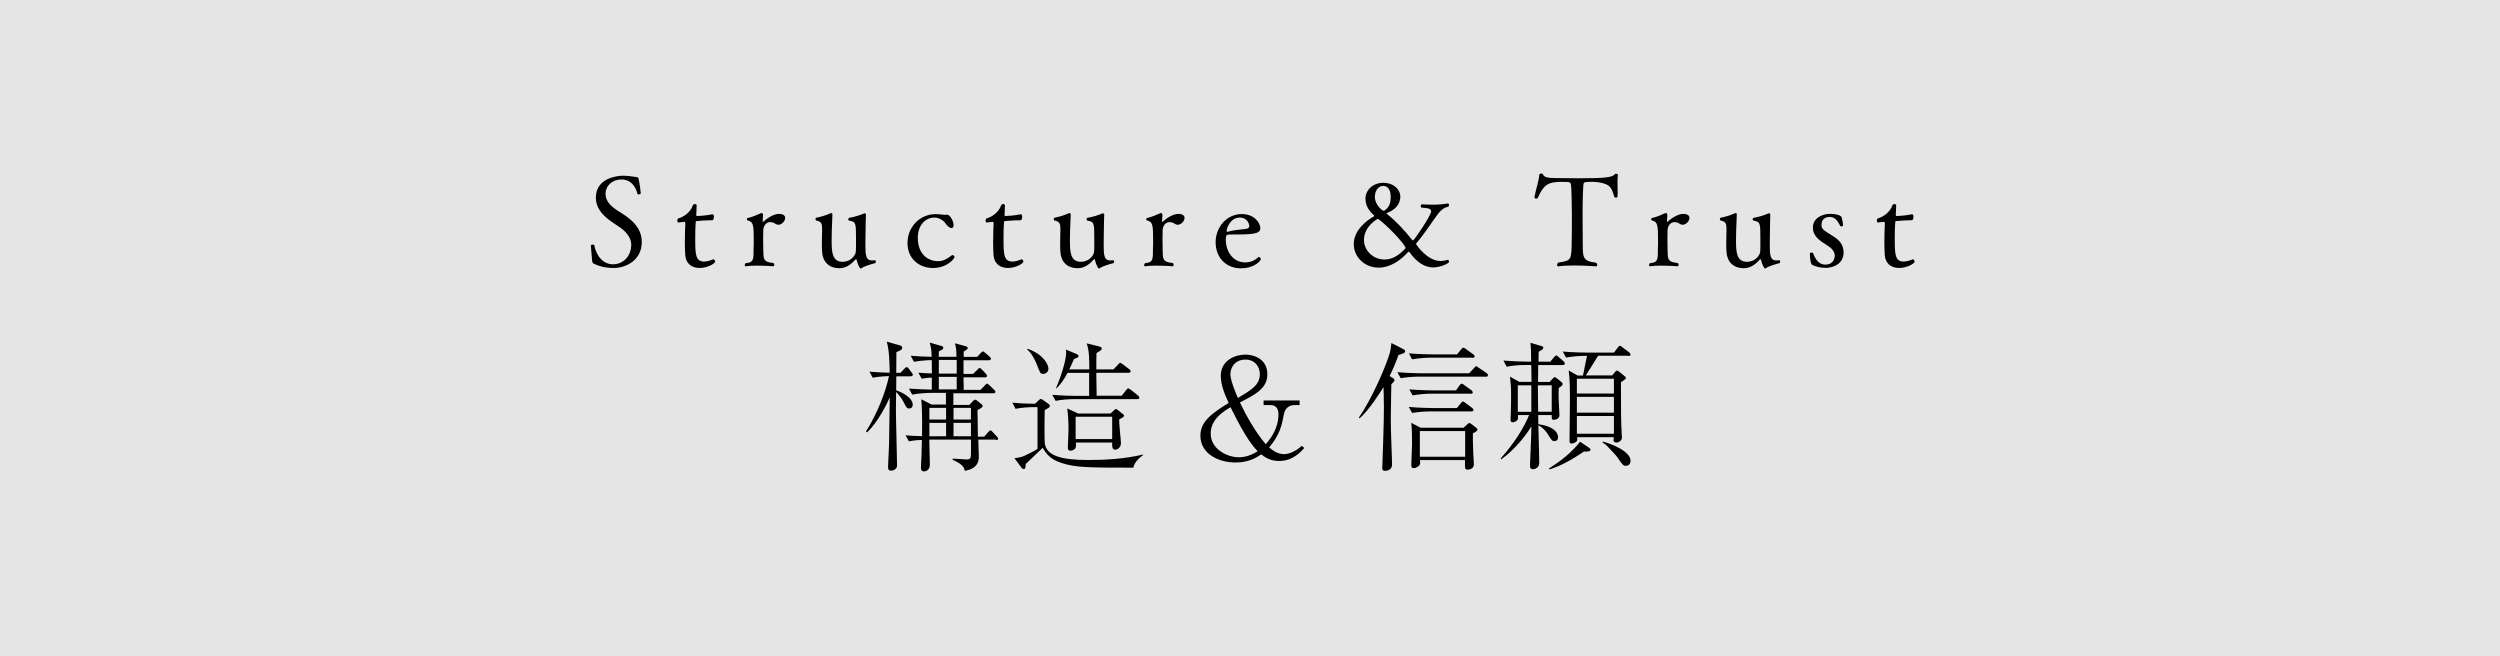
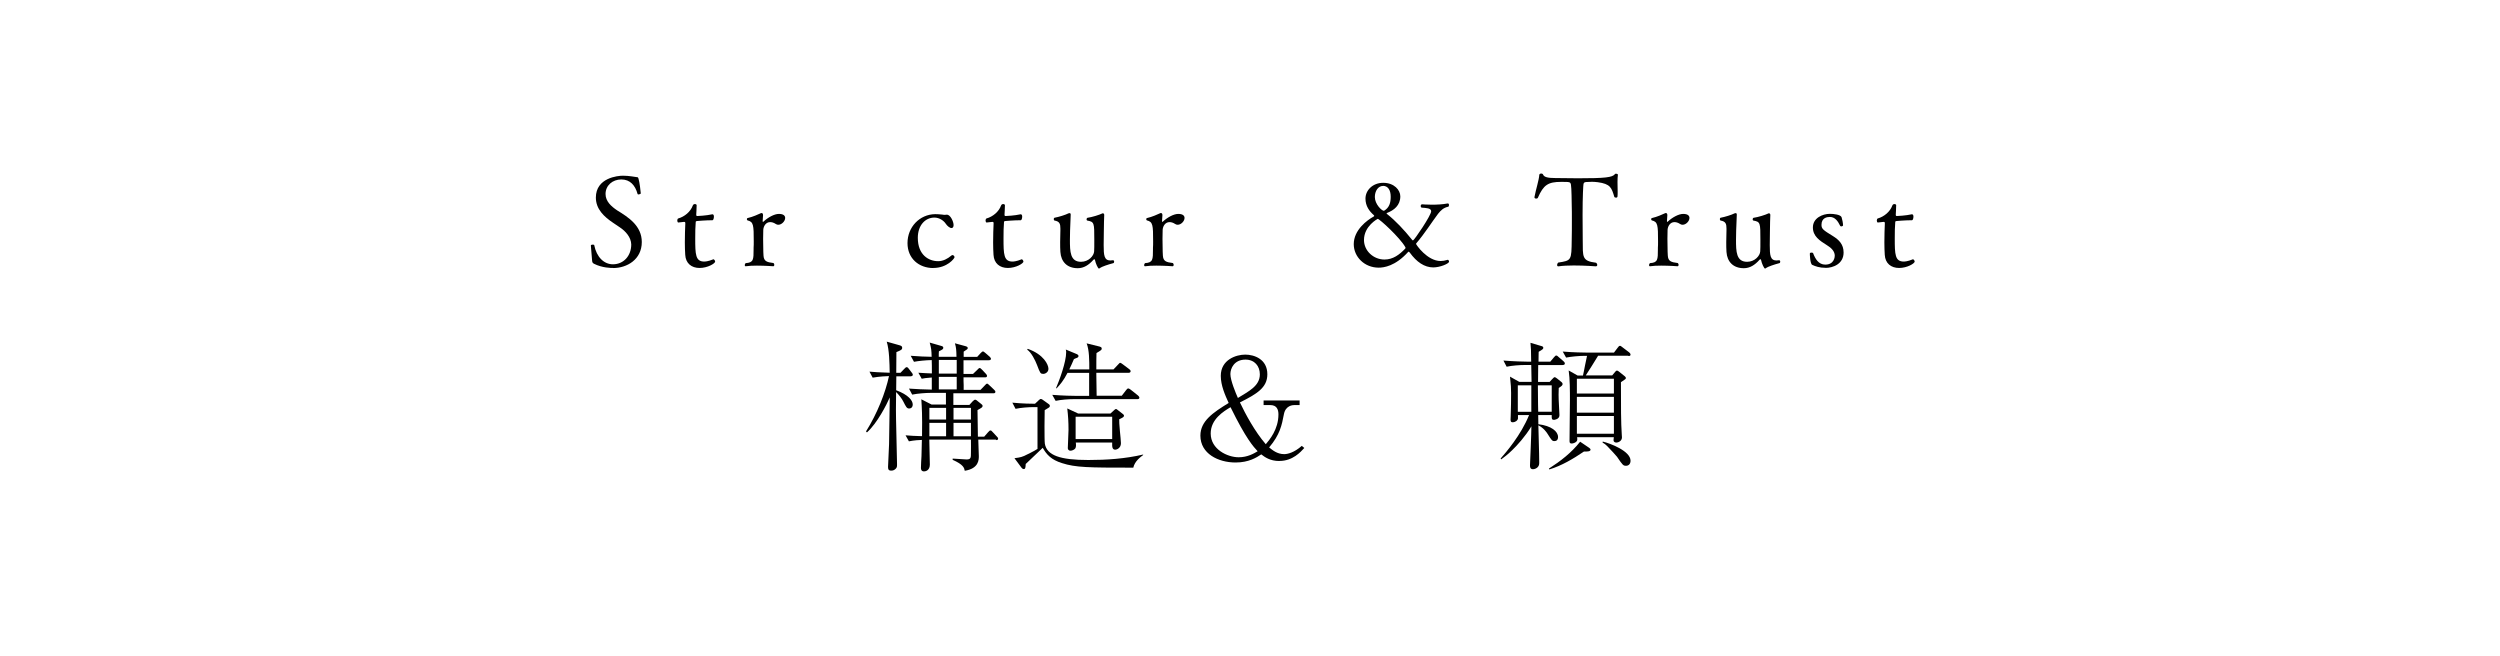
<svg xmlns="http://www.w3.org/2000/svg" id="_レイヤー_2" data-name="レイヤー 2" width="320" height="84" viewBox="0 0 320 84">
  <defs>
    <style>
      .cls-1 {
        fill: #e5e5e6;
      }
    </style>
  </defs>
  <g id="_レイヤー_1-2" data-name="レイヤー 1">
-     <rect class="cls-1" width="320" height="84" />
    <g>
      <path d="M116.58,48.17h-1.85l-.02,1.78c1.57.58,2.12,1.33,2.12,1.82,0,.34-.2.52-.45.52-.32,0-.41-.22-.76-.9-.16-.34-.58-.88-.92-1.21,0,.31-.02,1.96-.02,2.27-.02.41.14,6.36.14,6.95,0,.32,0,.43-.18.61-.2.2-.41.23-.56.23-.38,0-.41-.2-.41-.49,0-.2.11-2.45.13-2.9.02-.94.07-5.11.09-5.98-.4.92-1.6,3.29-2.92,4.48l-.12-.13c1.44-2.29,2.5-4.99,2.94-7.08-.16,0-1.24.04-2.09.2l-.41-.77c.47.04,1.31.11,2.59.14-.02-1.21-.05-2.93-.38-3.98l1.66.47c.16.05.32.11.32.31,0,.25-.16.32-.74.56,0,.41-.02,2.52-.02,2.65h.54l.48-.5c.2-.2.22-.22.31-.22.13,0,.22.11.29.22l.36.47c.13.16.14.2.14.27,0,.16-.14.2-.27.2ZM127.51,56.27h-2.29c0,.34.07,1.84.07,2.12,0,.45,0,1.58-1.8,1.87-.07-.36-.16-.79-1.55-1.4v-.16c.29,0,1.53.11,1.78.11.56,0,.56-.23.56-.85,0-.27.02-1.44,0-1.69h-5.33c0,.5.07,2.74.07,3.19,0,.72-.5.88-.74.88-.4,0-.4-.34-.4-.47,0-.41.05-1.08.07-1.49.02-.52.04-1.35.05-2.07-.27,0-1.03.05-1.66.18l-.43-.77c.83.07.99.07,2.11.11.04-2.79-.02-3.55-.09-4.72l1.31.67h1.84v-1.49h-2c-.56,0-1.58.07-2.32.22l-.41-.77c.88.07,1.98.11,2.92.13v-1.55c-.79.05-1.03.11-1.29.16l-.43-.77c.85.05,1.06.07,1.73.09,0-.56,0-1.49-.02-1.71-.81.02-1.69.11-2.27.22l-.42-.77c1.01.07,1.91.13,2.68.13-.02-.85-.05-1.1-.25-1.82l1.49.43c.14.04.25.09.25.22,0,.18-.05.22-.56.47-.02.22-.02.27-.02.7h2.27c-.02-.9-.04-1.17-.2-1.73l1.39.38c.07.02.25.07.25.22s-.05.16-.52.47v.67h1.73l.43-.47c.18-.18.22-.22.31-.22.07,0,.11.02.32.2l.54.47c.11.11.16.18.16.27,0,.16-.16.18-.27.18h-3.24v1.75h1.22l.54-.52c.22-.22.22-.23.31-.23s.12.04.31.22l.47.5c.13.13.16.2.16.29,0,.16-.14.18-.27.18h-2.74c0,.16,0,.85.02.99v.61h2.16l.54-.56c.16-.18.21-.23.3-.23.07,0,.11.02.31.22l.59.56c.09.09.16.16.16.27,0,.16-.14.18-.27.18h-5.11v1.49h2.05l.43-.47c.16-.14.22-.2.31-.2.04,0,.11.02.18.07l.61.49c.11.09.16.13.16.25,0,.16-.12.23-.65.52,0,.58.05,2.99.05,3.4h.81l.49-.56c.18-.2.22-.23.31-.23s.16.05.3.22l.52.56c.16.16.16.22.16.27,0,.16-.14.18-.29.18ZM121.1,52.21h-2.14v1.49h2.14v-1.49ZM121.1,54.13h-2.14v1.71h2.14v-1.71ZM122.46,46.07h-2.29v1.75h2.29v-1.75ZM122.46,48.24h-2.29v1.6h2.29v-1.6ZM124.28,52.21h-2.23v1.49h2.23v-1.49ZM124.28,54.13h-2.23v1.71h2.23v-1.71Z" />
      <path d="M145.07,59.86h-.22c-5.49,0-7.18-.02-8.91-.58-1.39-.43-1.98-1.1-2.47-1.96-.34.34-1.87,1.78-2.18,2.07-.02.45-.04.65-.25.65-.16,0-.25-.14-.29-.18l-.9-1.21c.22-.04.76-.07,1.24-.29.23-.11,1.28-.61,1.71-.9v-5.35h-.49c-.63,0-1.64.07-2.32.22l-.41-.79c1.35.13,2.48.14,2.9.14l.5-.47c.11-.09.16-.14.25-.14s.13.04.22.09l.81.58c.05.04.12.09.12.22,0,.07-.02.14-.14.22-.09.05-.45.29-.52.32-.02.05-.05,3.89.02,4.29.25,1.51,1.98,2.09,5.56,2.09,2.36,0,4.72-.16,7.02-.7v.07c-.27.2-1.08.76-1.26,1.62ZM133.52,47.85c-.34,0-.38-.07-.78-1.13-.23-.61-.74-1.62-1.26-1.96l.07-.11c2.05.72,2.65,2.03,2.65,2.56,0,.43-.4.65-.68.65ZM145.54,51.09h-8.1c-.65,0-1.64.07-2.32.22l-.43-.77c1.35.11,2.66.13,3.01.13h1.71v-2.94h-2.77c-.52,1.01-.94,1.49-1.4,1.98l-.07-.02c.45-1.06,1.3-3.35,1.3-4.61,0-.18-.02-.22-.05-.34l1.42.59s.21.09.21.23-.12.22-.16.23c-.07.02-.38.14-.43.18-.21.5-.36.83-.59,1.31h2.56c0-1.13,0-2.47-.34-3.33l1.66.41c.11.04.27.07.27.25,0,.16,0,.18-.67.58-.02.58-.02,1.1-.02,2.09h2.2l.56-.59c.2-.22.23-.25.3-.25.05,0,.13.04.34.2l.81.61c.07.05.18.14.18.27,0,.16-.16.2-.27.2h-4.12v.25c0,.43.04,2.3.04,2.68h3.22l.54-.7c.11-.14.18-.23.29-.23s.34.18.36.2l.88.7c.07.07.18.16.18.29,0,.16-.16.18-.27.18ZM143.26,53.65c0,.38,0,.59.09,1.55.05.47.13,1.33.13,1.53,0,.63-.54.83-.72.83-.43,0-.41-.43-.4-.92h-4.66c.04.25.05.54-.05.74-.11.16-.4.31-.61.31-.29,0-.36-.2-.36-.34,0-.34.09-1.94.09-2.32,0-1.03-.05-1.8-.16-2.75l1.39.65h4.14l.49-.45c.11-.09.14-.13.22-.13.04,0,.11.04.14.07l.76.59c.07.07.12.11.12.2,0,.16-.12.22-.59.45ZM142.36,53.34h-4.68v2.86h4.68v-2.86Z" />
      <path d="M163.76,59.01c-1.21,0-1.89-.52-2.32-.85-.59.4-1.6,1.04-3.29,1.04-2.21,0-4.5-1.13-4.5-3.44,0-1.87,1.62-2.95,3.62-4.18-.45-.99-1.01-2.23-1.01-3.47,0-2.07,1.96-2.72,3.13-2.72s2.83.59,2.83,2.52c0,1.73-1.37,2.52-3.51,3.6.7,1.48,1.91,3.73,3.31,5.35.47-.56,1.62-1.89,1.62-3.82,0-.63-.22-1.19-1.04-1.19h-.86v-.59h4.61v.59h-.7c-.16,0-1.1.04-1.31,1.17-.27,1.4-.5,2.61-1.89,4.25.4.32,1.01.86,1.93.86.43,0,1.28-.2,2.25-1.06l.32.27c-.47.52-1.49,1.66-3.17,1.66ZM157.51,52.12c-.9.54-2.54,1.53-2.54,3.37,0,2.02,2.14,3.04,3.58,3.04,1.15,0,1.96-.49,2.43-.77-.54-.58-1.49-1.6-3.47-5.64ZM159.42,46.03c-1.44,0-1.93,1.12-1.93,1.85,0,.81.69,2.45.96,3.06,1.37-.85,2.81-1.53,2.81-3.02,0-1.06-.67-1.89-1.84-1.89Z" />
-       <path d="M179,45.45c-.34.97-.67,1.75-1.13,2.68l.4.25c.09.05.22.14.22.29,0,.13-.2.32-.4.52,0,.32-.07,3.55-.07,4.56,0,.88.02,1.33.14,4.79.02.74.02.83.02.92,0,.81-.83.81-.9.81-.25,0-.36-.13-.36-.36,0-.04.02-.18.02-.22.07-2.21.2-5.42.2-7.58,0-1.17-.04-2.02-.05-2.56-.27.43-1.89,3.04-3.08,4l-.07-.11c1.66-2.38,3.44-6.5,3.98-8.34.05-.2.12-.58.18-1.19l1.55.79c.09.05.21.13.21.27,0,.18-.21.29-.85.47ZM190.18,48.21h-8.57c-.65,0-1.64.07-2.32.2l-.43-.77c1.35.11,2.67.14,3.01.14h6.18l.63-.67c.11-.13.16-.23.27-.23.09,0,.22.11.34.2l.99.67c.07.04.18.16.18.27,0,.2-.2.2-.27.2ZM188.33,52.66h-5.28c-.63,0-1.62.07-2.3.2l-.43-.77c1.35.11,2.66.14,2.99.14h3.17l.5-.61c.13-.16.18-.23.27-.23.07,0,.22.11.34.2l.83.61c.07.05.18.16.18.27,0,.16-.16.2-.27.2ZM188.47,45.78h-5.4c-.63,0-1.64.09-2.32.22l-.41-.77c1.35.11,2.65.13,2.99.13h3.17l.52-.63c.14-.18.2-.23.29-.23.07,0,.22.09.34.18l.92.67c.07.05.18.14.18.27,0,.16-.16.18-.27.18ZM188.24,50.39h-5.1c-.65,0-1.64.09-2.32.22l-.43-.77c1.35.11,2.66.13,3.01.13h2.97l.43-.61c.12-.16.2-.25.29-.25.11,0,.22.09.36.2l.88.63c.05.04.18.16.18.29,0,.16-.14.18-.27.18ZM188.53,55.46c0,.41-.02,1.13.05,2.65.02.38.07.97.07,1.35,0,.63-.74.65-.77.65-.38,0-.38-.09-.36-1.22h-5.76c0,.09.02.32.02.4,0,.36-.54.63-.81.63-.31,0-.32-.22-.32-.4,0-.41.09-2.25.09-2.63,0-.68,0-2.18-.11-2.77l1.21.63h5.49l.45-.4c.14-.13.21-.2.3-.2s.23.09.34.18l.54.43c.07.07.16.14.16.23,0,.18-.38.38-.59.47ZM187.54,55.18h-5.8v3.28h5.8v-3.28Z" />
      <path d="M199.99,46.73h-3.1l-.02,2.16h1.48l.29-.32c.23-.25.29-.29.36-.29s.14.04.32.18l.56.45c.07.07.13.13.13.25,0,.16-.11.25-.49.5-.02.49-.05.95.04,2.48,0,.16.05.86.05,1.01,0,.52-.65.59-.68.59-.32,0-.32-.14-.31-.61h-1.73l.02,1.17c1.66.2,2.52.92,2.52,1.64,0,.36-.2.52-.45.52-.31,0-.36-.09-.9-.94-.12-.2-.52-.76-1.17-1.08.02,1.31.11,3.42.11,4.74,0,.2,0,.43-.21.63-.14.14-.38.25-.59.25-.38,0-.38-.32-.38-.5,0-.05.18-4.2.18-4.99-.79,1.31-1.85,2.47-2.47,3.06-.59.58-1.06.92-1.4,1.17l-.07-.11c.67-.77,2.59-2.97,3.64-5.56h-1.42c0,.43.02.47-.05.58-.2.34-.59.34-.63.34-.14,0-.27-.04-.27-.31,0-.07.02-.43.02-.5.04-1.08.05-2.09.05-2.94,0-.74-.02-.86-.14-2.09l1.19.67h1.57l-.04-2.16h-.83c-.63,0-1.64.07-2.32.22l-.41-.79c1.35.11,2.65.14,2.99.14h.56c-.02-1.62-.02-1.66-.09-2.41l1.28.38c.27.07.36.11.36.25,0,.13,0,.18-.59.52,0,.36-.02.45-.02,1.26h1.51l.47-.56c.18-.2.2-.22.29-.22.11,0,.14.04.34.22l.58.5c.11.11.18.18.18.29,0,.16-.14.2-.27.2ZM196.01,49.32h-1.73v3.39h1.73v-3.39ZM198.62,49.32h-1.77v.25c0,2.2.04,2.45.04,3.13h1.73v-3.39ZM202.74,57.8c-1.39.94-2.83,1.8-4.43,2.29l-.05-.11c1.57-1.01,2.86-2.02,4-3.44l1.12.76c.05.04.21.14.21.25,0,.25-.4.25-.85.25ZM208.43,45.53h-3.87c-.13.25-1.49,2.39-1.58,2.52h3.38l.38-.45c.07-.09.13-.16.22-.16.11,0,.18.05.31.16l.7.56c.05.05.14.13.14.22,0,.13-.02.13-.63.54,0,3.15,0,5.15.11,6.77.02.14.02.25.02.29,0,.5-.52.67-.7.67-.2,0-.38-.09-.38-.31,0-.05.02-.14.04-.38h-4.7c.04.32.04.43-.09.56-.14.16-.45.25-.61.25-.22,0-.27-.11-.27-.32,0-1.46.05-3.76.05-5.2,0-1.28,0-2.75-.16-3.83l1.15.65h.68c.04-.13.18-.88.27-1.33.02-.07.21-.99.25-1.19h-.38c-.63,0-1.64.09-2.3.22l-.43-.77c1.35.11,2.66.13,2.99.13h3.57l.48-.63c.14-.2.18-.23.29-.23.09,0,.11.02.34.2l.83.63s.18.14.18.29c0,.16-.14.18-.27.18ZM206.58,48.48h-4.74v1.89h4.74v-1.89ZM206.58,50.8h-4.74v2.02h4.74v-2.02ZM206.58,53.25h-4.74v2.27h4.74v-2.27ZM208.13,59.62c-.36,0-.43-.09-1.15-1.15-.11-.14-.83-.94-1.26-1.37-.22-.22-.34-.31-.59-.45l.02-.13c.97.23,3.56,1.22,3.56,2.45,0,.4-.23.65-.58.65Z" />
    </g>
    <g>
      <path d="M78.48,34.3c-.24,0-1.39,0-2.45-.54-.18-.1-.22-.18-.24-.4-.02-.43-.16-1.71-.16-1.94,0-.08.13-.11.24-.11.1,0,.18.02.19.06.3,1.55,1.26,2.46,2.39,2.46,1.38,0,2.35-1.09,2.35-2.54-.02-.91-.72-1.7-1.46-2.19-.27-.19-.56-.38-.86-.58-1.15-.77-2.21-1.75-2.21-3.23,0-2.54,2.82-2.8,3.46-2.8.82,0,1.52.16,1.76.18.14,0,.19.03.24.21.14.45.27,1.6.29,1.87.02.05-.18.14-.3.14-.05,0-.1-.02-.11-.06-.3-1.1-.95-1.86-2.08-1.86s-2.02.77-2.02,1.86c0,.94.72,1.58,1.49,2.1,1.44.88,3.15,1.98,3.15,4.05,0,2.23-1.89,3.33-3.67,3.33Z" />
      <path d="M89.55,34.3c-1.04,0-1.78-.59-1.84-1.68-.03-.46-.05-1.01-.05-1.58,0-.88.03-1.81.06-2.43,0-.22-.05-.19-.16-.21-.18,0-.54.08-.72.08h-.02c-.08,0-.13-.13-.13-.26,0-.11.05-.24.13-.26.79-.22,1.57-.85,1.86-1.66.05-.13.16-.18.27-.18s.22.06.22.14v.02c0,.37-.05,1.15-.05,1.15v.06c0,.11.03.16.14.16.1,0,1.14-.05,1.91-.22h.03c.13,0,.18.14.18.3,0,.22-.08.46-.18.46-.86,0-1.97.1-1.97.1-.18.02-.18.08-.18.19-.05.48-.06,1.28-.06,2.05,0,2.03.03,2.95,1.15,2.95.05,0,.48,0,1.17-.29h.02c.08,0,.21.18.21.29,0,.24-.96.82-2,.82Z" />
      <path d="M100.5,27.91c0,.38-.43.86-.88.86-.11,0-.21-.03-.32-.1-.27-.18-.51-.24-.72-.24-.54,0-.85.51-.88.98,0,.24-.02.7-.02,1.17,0,1.54.05,2.15.05,2.15.05.69.38.83,1.28.94.06.06.1.14.1.22,0,.11-.05.19-.13.19,0,0-1.06-.08-2.1-.08-.51,0-1.02.02-1.41.08h-.03c-.08,0-.11-.06-.11-.14s.03-.18.11-.26c1.02-.06,1.02-.46,1.02-1.78v-.18c.02-.22.02-.51.02-.82,0-2.1-.03-2.51-.8-2.69-.05-.02-.08-.08-.08-.16,0-.06.03-.13.1-.14.64-.14,1.38-.48,1.73-.64h.06c.11,0,.18.1.18.27l-.05.75v.03c0,.06.02.08.05.08.02,0,.03-.02.05-.03.58-.54,1.39-.99,1.98-.99s.8.24.8.51Z" />
-       <path d="M110.27,34.33s-.06.05-.1.05c-.13,0-.43-.66-.51-1.09-.02-.08-.05-.11-.08-.11s-.06.02-.11.06c-.61.69-1.25,1.09-2.02,1.09-1.36,0-2.14-.83-2.22-2.08-.03-.37-.03-.82-.03-1.25,0-.59.02-1.17.03-1.54v-.21c0-.59-.1-.91-.75-1.02-.06-.02-.1-.1-.1-.18s.03-.16.1-.18c.56-.1,1.41-.37,1.78-.56.05-.02.1-.03.13-.03.1,0,.16.05.16.18,0,.35-.05.99-.08,2.05,0,.24-.02.7-.02,1.18,0,1.5.02,2.82,1.42,2.82.98,0,1.65-.77,1.68-1.34.02-.21.02-.82.02-1.49,0-2.16,0-2.29-.91-2.45-.05-.02-.08-.08-.08-.16s.05-.18.11-.19c.58-.08,1.54-.38,1.9-.56.02-.02.05-.02.06-.02.1,0,.19.06.19.21v.03c-.03.51-.03,1.04-.05,2.15,0,.27-.02.99-.02,1.68,0,1.3.06,1.97.86,1.97.1,0,.21-.02.32-.03h.02c.1,0,.14.1.14.19,0,.08-.03.18-.13.19-.61.16-1.44.43-1.73.64Z" />
      <path d="M119.47,34.31c-1.86,0-3.31-1.23-3.31-3.19,0-2.06,1.55-3.68,3.54-3.71.27,0,.61.02.94.06.14.03.22.03.3.03s.14,0,.22-.02h.05c.45,0,.85.9.85,1.33,0,.29-.14.38-.27.38-.22,0-.54-.26-.74-.56-.24-.37-.8-.78-1.44-.78-1.2,0-2.13,1.01-2.13,2.59,0,2.21,1.41,2.99,2.59,2.99h.03c.61,0,1.18-.3,1.68-.72.05-.05.1-.06.14-.06.13,0,.26.14.26.27,0,.16-.94,1.38-2.72,1.38Z" />
      <path d="M129.01,34.3c-1.04,0-1.78-.59-1.84-1.68-.03-.46-.05-1.01-.05-1.58,0-.88.03-1.81.06-2.43,0-.22-.05-.19-.16-.21-.18,0-.54.08-.72.08h-.02c-.08,0-.13-.13-.13-.26,0-.11.05-.24.13-.26.79-.22,1.57-.85,1.86-1.66.05-.13.16-.18.27-.18s.22.06.22.14v.02c0,.37-.05,1.15-.05,1.15v.06c0,.11.03.16.14.16.1,0,1.14-.05,1.91-.22h.03c.13,0,.18.14.18.3,0,.22-.08.46-.18.46-.86,0-1.97.1-1.97.1-.18.02-.18.08-.18.19-.05.48-.06,1.28-.06,2.05,0,2.03.03,2.95,1.15,2.95.05,0,.48,0,1.17-.29h.02c.08,0,.21.18.21.29,0,.24-.96.82-2,.82Z" />
      <path d="M140.77,34.33s-.06.05-.1.05c-.13,0-.43-.66-.51-1.09-.02-.08-.05-.11-.08-.11s-.06.02-.11.06c-.61.69-1.25,1.09-2.02,1.09-1.36,0-2.14-.83-2.22-2.08-.03-.37-.03-.82-.03-1.25,0-.59.02-1.17.03-1.54v-.21c0-.59-.1-.91-.75-1.02-.06-.02-.1-.1-.1-.18s.03-.16.1-.18c.56-.1,1.41-.37,1.78-.56.05-.02.1-.03.13-.03.1,0,.16.05.16.18,0,.35-.05.99-.08,2.05,0,.24-.02.7-.02,1.18,0,1.5.02,2.82,1.42,2.82.98,0,1.65-.77,1.68-1.34.02-.21.02-.82.02-1.49,0-2.16,0-2.29-.91-2.45-.05-.02-.08-.08-.08-.16s.05-.18.11-.19c.58-.08,1.54-.38,1.9-.56.02-.02.05-.02.06-.02.1,0,.19.06.19.21v.03c-.03.51-.03,1.04-.05,2.15,0,.27-.02.99-.02,1.68,0,1.3.06,1.97.86,1.97.1,0,.21-.02.32-.03h.02c.1,0,.14.1.14.19,0,.08-.03.18-.13.19-.61.16-1.44.43-1.73.64Z" />
      <path d="M151.62,27.91c0,.38-.43.86-.88.86-.11,0-.21-.03-.32-.1-.27-.18-.51-.24-.72-.24-.54,0-.85.51-.88.98,0,.24-.02.7-.02,1.17,0,1.54.05,2.15.05,2.15.05.69.38.83,1.28.94.06.06.1.14.1.22,0,.11-.05.19-.13.19,0,0-1.06-.08-2.1-.08-.51,0-1.02.02-1.41.08h-.03c-.08,0-.11-.06-.11-.14s.03-.18.11-.26c1.02-.06,1.02-.46,1.02-1.78v-.18c.02-.22.02-.51.02-.82,0-2.1-.03-2.51-.8-2.69-.05-.02-.08-.08-.08-.16,0-.06.03-.13.1-.14.64-.14,1.38-.48,1.73-.64h.06c.11,0,.18.1.18.27l-.05.75v.03c0,.06.02.08.05.08.02,0,.03-.02.05-.03.58-.54,1.39-.99,1.98-.99s.8.24.8.51Z" />
-       <path d="M158.83,34.35c-1.82,0-3.23-1.3-3.23-3.36,0-1.84,1.36-3.59,3.35-3.59,1.63,0,2.37,1.14,2.37,1.82,0,.78-1.15.8-3.97.8-.34,0-.45.1-.45.64,0,1.49.88,2.93,2.5,2.93.9,0,1.41-.45,1.62-.64.03-.03.06-.05.11-.05.11,0,.26.14.26.29,0,.1-.72,1.15-2.54,1.15ZM158.69,27.85c-1.26,0-1.68,1.44-1.68,1.68,0,.08.02.14.08.14h.03c.56-.18,1.54-.29,2.34-.37.16-.02.45-.1.45-.35-.02-.4-.32-1.1-1.22-1.1Z" />
      <path d="M183.47,34.23c-1.15,0-2.15-.7-3.01-1.89-.06-.06-.11-.13-.16-.13-.02,0-.03.02-.05.03-1.65,1.84-3.14,2.02-3.78,2.02-1.81,0-3.19-1.38-3.19-3.01,0-1.81,1.7-3.07,2.56-3.54.03-.03.06-.05.06-.08s-.02-.06-.06-.1c-.58-.51-1.06-1.17-1.06-2.11,0-1.07.93-2.02,2.27-2.02,1.42,0,2.19.94,2.19,1.73,0,1.15-.8,1.79-1.73,2.14-.02,0-.03.02-.03.03,0,.03.06.1.08.11,1.04.82,2.16,2,3.2,3.3.03.05.08.06.11.06.14,0,2.32-3.2,2.32-3.73,0-.4-.64-.42-1.2-.46-.08,0-.14-.11-.14-.21,0-.11.06-.22.19-.22,0,0,.53.05,1.22.05.62,0,1.39-.03,2.05-.16h.02c.1,0,.14.11.14.21s-.03.19-.1.21c-.61.13-.94.46-1.3.91-.8,1.06-1.7,2.51-2.79,3.78-.02.02-.02.05-.02.08,0,.08,1.42,2.18,3.14,2.18.27,0,.56-.05.85-.14.02,0,.03-.02.05-.02.1,0,.18.13.18.24,0,.26-1.17.74-2.03.74ZM176.35,28.01s-1.76.91-1.76,2.71c0,1.39,1.22,2.5,2.62,2.5,1.1,0,1.92-.62,2.67-1.41.02-.02.03-.05.03-.08s-.02-.08-.03-.1c-.7-1.23-3.31-3.62-3.54-3.62ZM177.02,23.8c-.61,0-1.04.64-1.04,1.42,0,.91.88,1.76,1.15,1.76.03,0,.05-.02.06-.02.64-.4.82-.99.82-1.78,0-.85-.35-1.39-.99-1.39Z" />
      <path d="M207.04,23.29c0,.4.02.83.02,1.23,0,.22,0,.43-.02.62,0,.11-.1.16-.19.16s-.21-.05-.22-.11c-.35-1.15-.48-1.65-2.13-1.87-.27-.03-.51-.05-.72-.05-.29,0-.54.02-.75.03-.29,0-.34.18-.35.32-.02.11-.11,1.38-.11,3.89,0,1.04.02,2.34.02,3.22.02,2.16-.14,2.67,1.7,2.9.11.08.16.19.16.27,0,.11-.06.19-.19.19,0,0-1.41-.11-2.82-.11-.7,0-1.41.03-1.94.11h-.05c-.1,0-.14-.08-.14-.18s.05-.22.14-.3c1.7-.26,1.7-.27,1.73-2.9.02-.74.02-1.62.02-2.43s0-1.58-.02-2.1c0-.06-.02-2.19-.1-2.55-.08-.34-.11-.35-1.25-.35-1.67,0-2.26.38-2.98,2.03-.03.08-.13.11-.22.11-.11,0-.22-.05-.22-.16v-.03c.19-1.02.58-2.18.62-2.86.02-.1.13-.16.26-.16.1,0,.19.05.22.13.13.34.64.45,1.57.45.99.02,1.97.03,2.91.03,3.47,0,4.4-.11,4.72-.53.03-.05.1-.06.14-.06.11,0,.24.06.24.13v.02c-.03.22-.05.56-.05.91Z" />
      <path d="M216.25,27.91c0,.38-.43.86-.88.86-.11,0-.21-.03-.32-.1-.27-.18-.51-.24-.72-.24-.54,0-.85.51-.88.98,0,.24-.02.7-.02,1.17,0,1.54.05,2.15.05,2.15.05.69.38.83,1.28.94.06.06.1.14.1.22,0,.11-.05.19-.13.19,0,0-1.06-.08-2.1-.08-.51,0-1.02.02-1.41.08h-.03c-.08,0-.11-.06-.11-.14s.03-.18.11-.26c1.02-.06,1.02-.46,1.02-1.78v-.18c.02-.22.02-.51.02-.82,0-2.1-.03-2.51-.8-2.69-.05-.02-.08-.08-.08-.16,0-.06.03-.13.1-.14.64-.14,1.38-.48,1.73-.64h.06c.11,0,.18.1.18.27l-.05.75v.03c0,.06.02.08.05.08.02,0,.03-.02.05-.03.58-.54,1.39-.99,1.98-.99s.8.24.8.51Z" />
      <path d="M226.03,34.33s-.06.05-.1.05c-.13,0-.43-.66-.51-1.09-.02-.08-.05-.11-.08-.11s-.06.02-.11.06c-.61.69-1.25,1.09-2.02,1.09-1.36,0-2.14-.83-2.22-2.08-.03-.37-.03-.82-.03-1.25,0-.59.02-1.17.03-1.54v-.21c0-.59-.1-.91-.75-1.02-.06-.02-.1-.1-.1-.18s.03-.16.1-.18c.56-.1,1.41-.37,1.78-.56.05-.02.1-.03.13-.03.1,0,.16.05.16.18,0,.35-.05.99-.08,2.05,0,.24-.02.7-.02,1.18,0,1.5.02,2.82,1.42,2.82.98,0,1.65-.77,1.68-1.34.02-.21.02-.82.02-1.49,0-2.16,0-2.29-.91-2.45-.05-.02-.08-.08-.08-.16s.05-.18.11-.19c.58-.08,1.54-.38,1.9-.56.02-.02.05-.02.06-.02.1,0,.19.06.19.21v.03c-.03.51-.03,1.04-.05,2.15,0,.27-.02.99-.02,1.68,0,1.3.06,1.97.86,1.97.1,0,.21-.02.32-.03h.02c.1,0,.14.1.14.19,0,.08-.03.18-.13.19-.61.16-1.44.43-1.73.64Z" />
      <path d="M233.66,34.28c-.74,0-1.28-.18-1.7-.38-.27-.14-.3-1.34-.3-1.42v-.02c0-.1.1-.13.21-.13.1,0,.19.03.21.08.27.72.7,1.46,1.55,1.46,1.17,0,1.22-1.02,1.22-1.14,0-.53-.4-.98-.98-1.33-.98-.61-1.82-1.17-1.82-2.29,0-1.2,1.23-1.74,2.18-1.74.5,0,1.36.1,1.49.43.08.22.19.78.19,1.04,0,.08-.13.14-.22.14-.06,0-.13-.03-.14-.06-.3-.61-.66-1.15-1.33-1.15-.35,0-1.07.1-1.07,1.01,0,.51.21.67,1.47,1.44.77.48,1.36,1.06,1.36,2.1,0,1.49-1.39,1.97-2.3,1.97Z" />
      <path d="M243.09,34.3c-1.04,0-1.78-.59-1.84-1.68-.03-.46-.05-1.01-.05-1.58,0-.88.03-1.81.06-2.43,0-.22-.05-.19-.16-.21-.18,0-.54.08-.72.08h-.02c-.08,0-.13-.13-.13-.26,0-.11.05-.24.13-.26.79-.22,1.57-.85,1.86-1.66.05-.13.16-.18.27-.18s.22.06.22.14v.02c0,.37-.05,1.15-.05,1.15v.06c0,.11.03.16.14.16.1,0,1.14-.05,1.91-.22h.03c.13,0,.18.14.18.3,0,.22-.08.46-.18.46-.86,0-1.97.1-1.97.1-.18.02-.18.08-.18.19-.05.48-.06,1.28-.06,2.05,0,2.03.03,2.95,1.15,2.95.05,0,.48,0,1.17-.29h.02c.08,0,.21.18.21.29,0,.24-.96.82-2,.82Z" />
    </g>
  </g>
</svg>